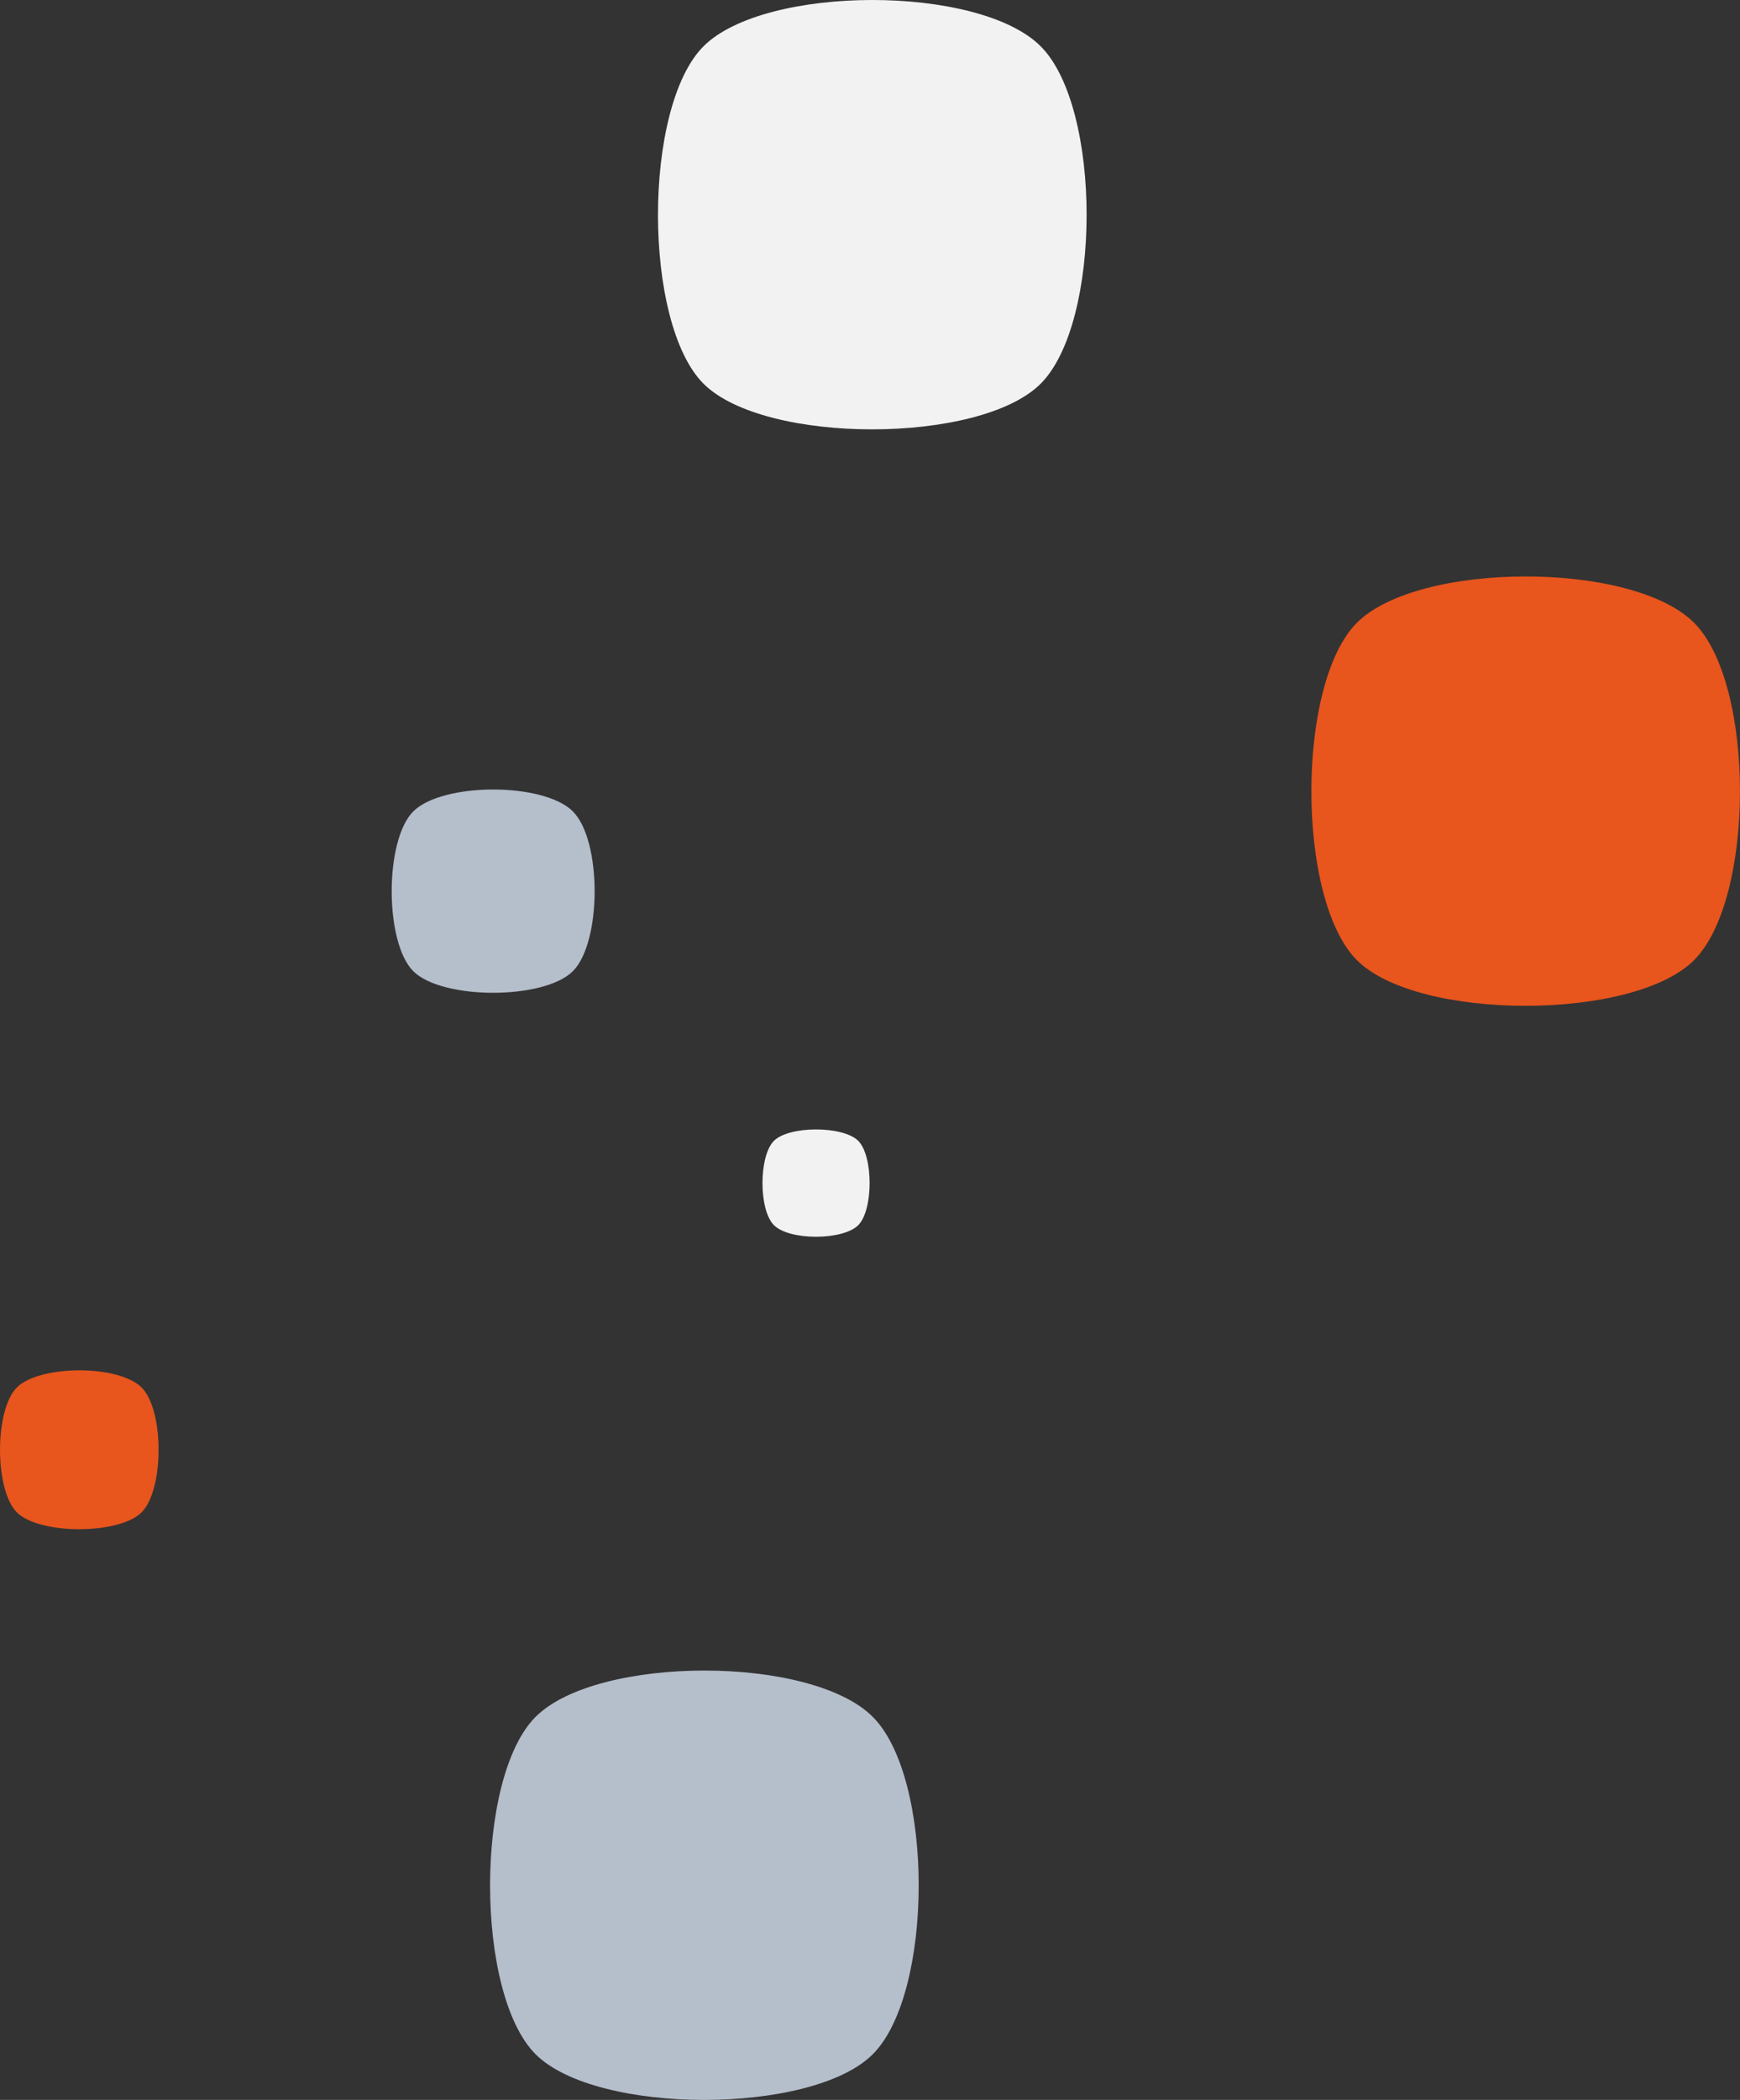
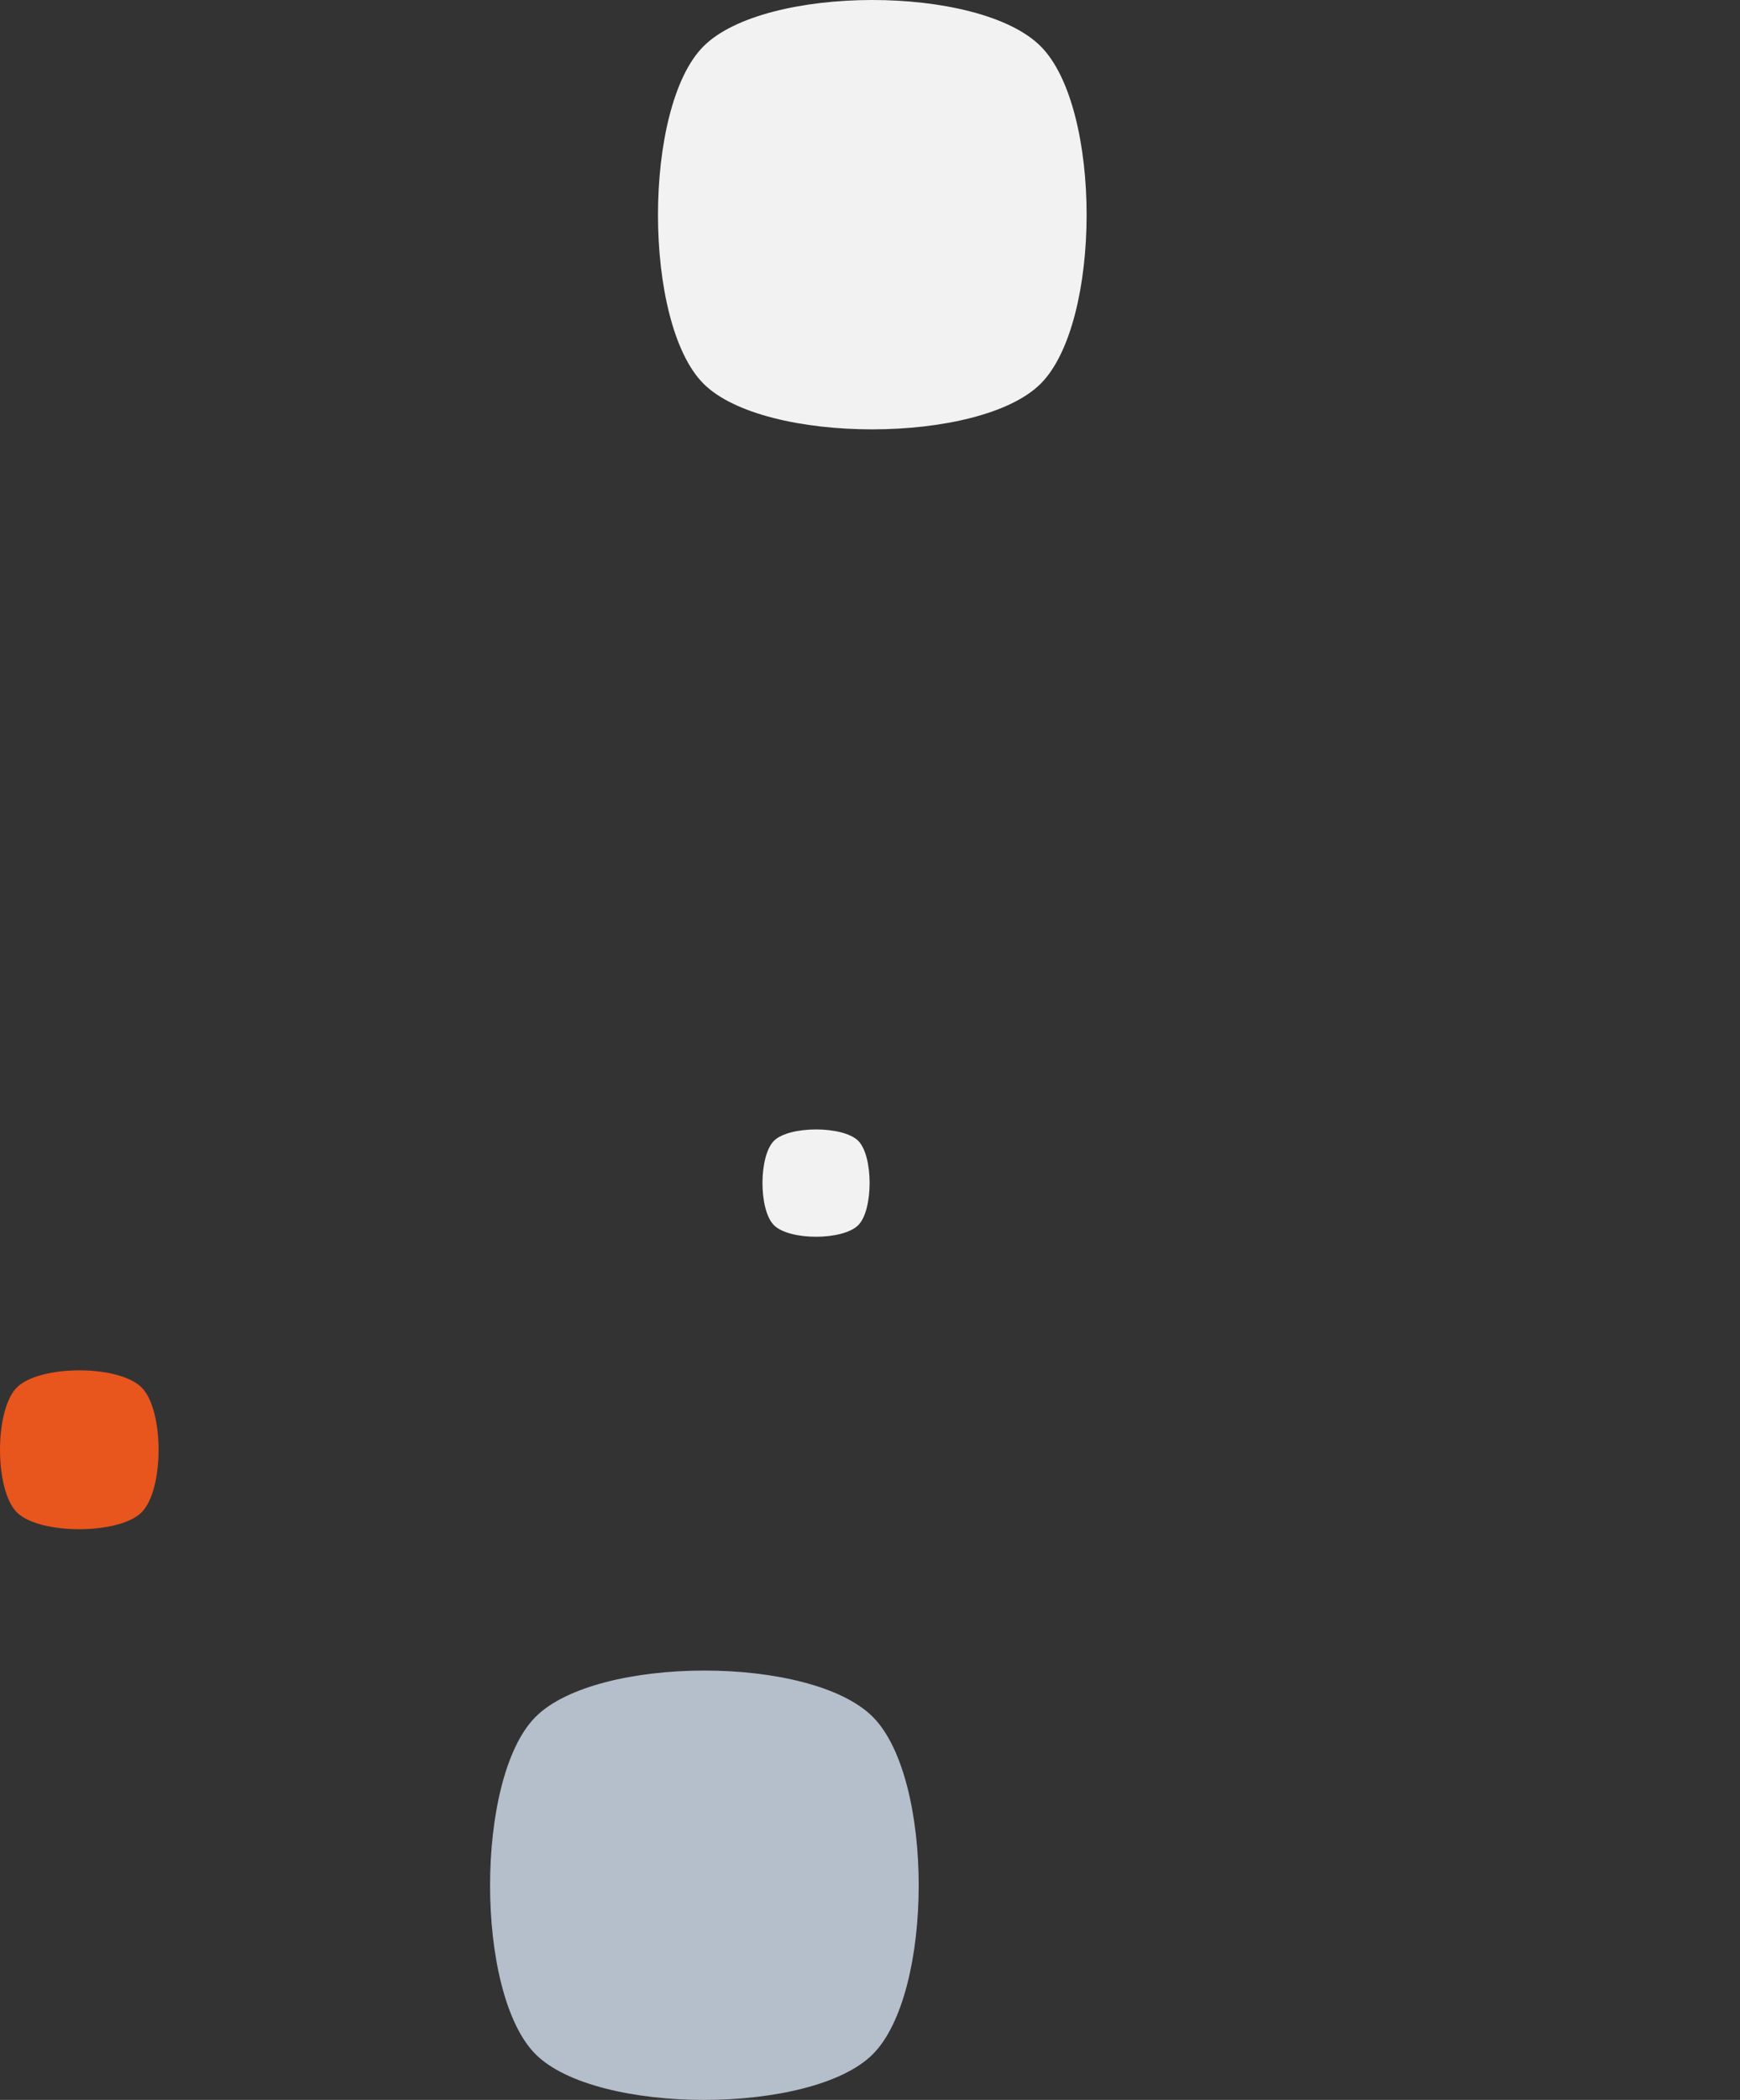
<svg xmlns="http://www.w3.org/2000/svg" width="242.802" height="292.809" viewBox="0 0 242.802 292.809">
  <rect x="0" y="0" width="242.802" height="292.809" fill="#333333" stroke="none" />
  <g id="Сгруппировать_3049" data-name="Сгруппировать 3049" transform="translate(242.802 0) rotate(90)">
    <path id="Контур_4243" data-name="Контур 4243" d="M53.4,6.455c-8.643-8.643-38.478-8.571-47.049,0-8.48,8.481-8.462,38.584,0,47.047,8.5,8.5,38.567,8.481,47.049,0C61.919,44.987,61.973,15.026,53.4,6.455Z" transform="translate(0 150.984) rotate(-90)" fill="#f2f2f2" />
-     <path id="Контур_4241" data-name="Контур 4241" d="M53.4,6.455c-8.642-8.643-38.478-8.571-47.049,0-8.48,8.481-8.462,38.586,0,47.048,8.5,8.5,38.567,8.48,47.049,0C61.919,44.987,61.973,15.026,53.4,6.455Z" transform="translate(80.38 59.81) rotate(-90)" fill="#e8551d" />
    <path id="Контур_4239" data-name="Контур 4239" d="M19.759,2.388c-3.2-3.2-14.234-3.171-17.408,0C-.787,5.526-.78,16.664,2.351,19.8s14.271,3.137,17.408,0C22.911,16.645,22.93,5.561,19.759,2.388Z" transform="translate(191.078 242.802) rotate(-90)" fill="#e8551d" />
-     <path id="Контур_4242" data-name="Контур 4242" d="M25.283,3.057C21.191-1.036,7.068-1,3.008,3.057-1.007,7.07-1,21.324,3.008,25.331c4.026,4.024,18.261,4.015,22.276,0C29.317,21.3,29.341,7.113,25.283,3.057Z" transform="translate(110.087 188.144) rotate(-90)" fill="#b5becb" />
    <path id="Контур_4240" data-name="Контур 4240" d="M1.6,13.353c2.162,2.161,9.62,2.142,11.763,0,2.12-2.12,2.116-9.646,0-11.762S3.722-.528,1.6,1.592-.541,11.211,1.6,13.353Z" transform="translate(157.484 136.406) rotate(-90)" fill="#f2f2f2" />
    <path id="Контур_4238" data-name="Контур 4238" d="M53.4,6.455c-8.643-8.643-38.479-8.571-47.05,0-8.48,8.481-8.462,38.586,0,47.048,8.5,8.5,38.568,8.48,47.05,0C61.92,44.987,61.973,15.026,53.4,6.455Z" transform="translate(232.938 174.414) rotate(-90)" fill="#b5becb" />
  </g>
</svg>